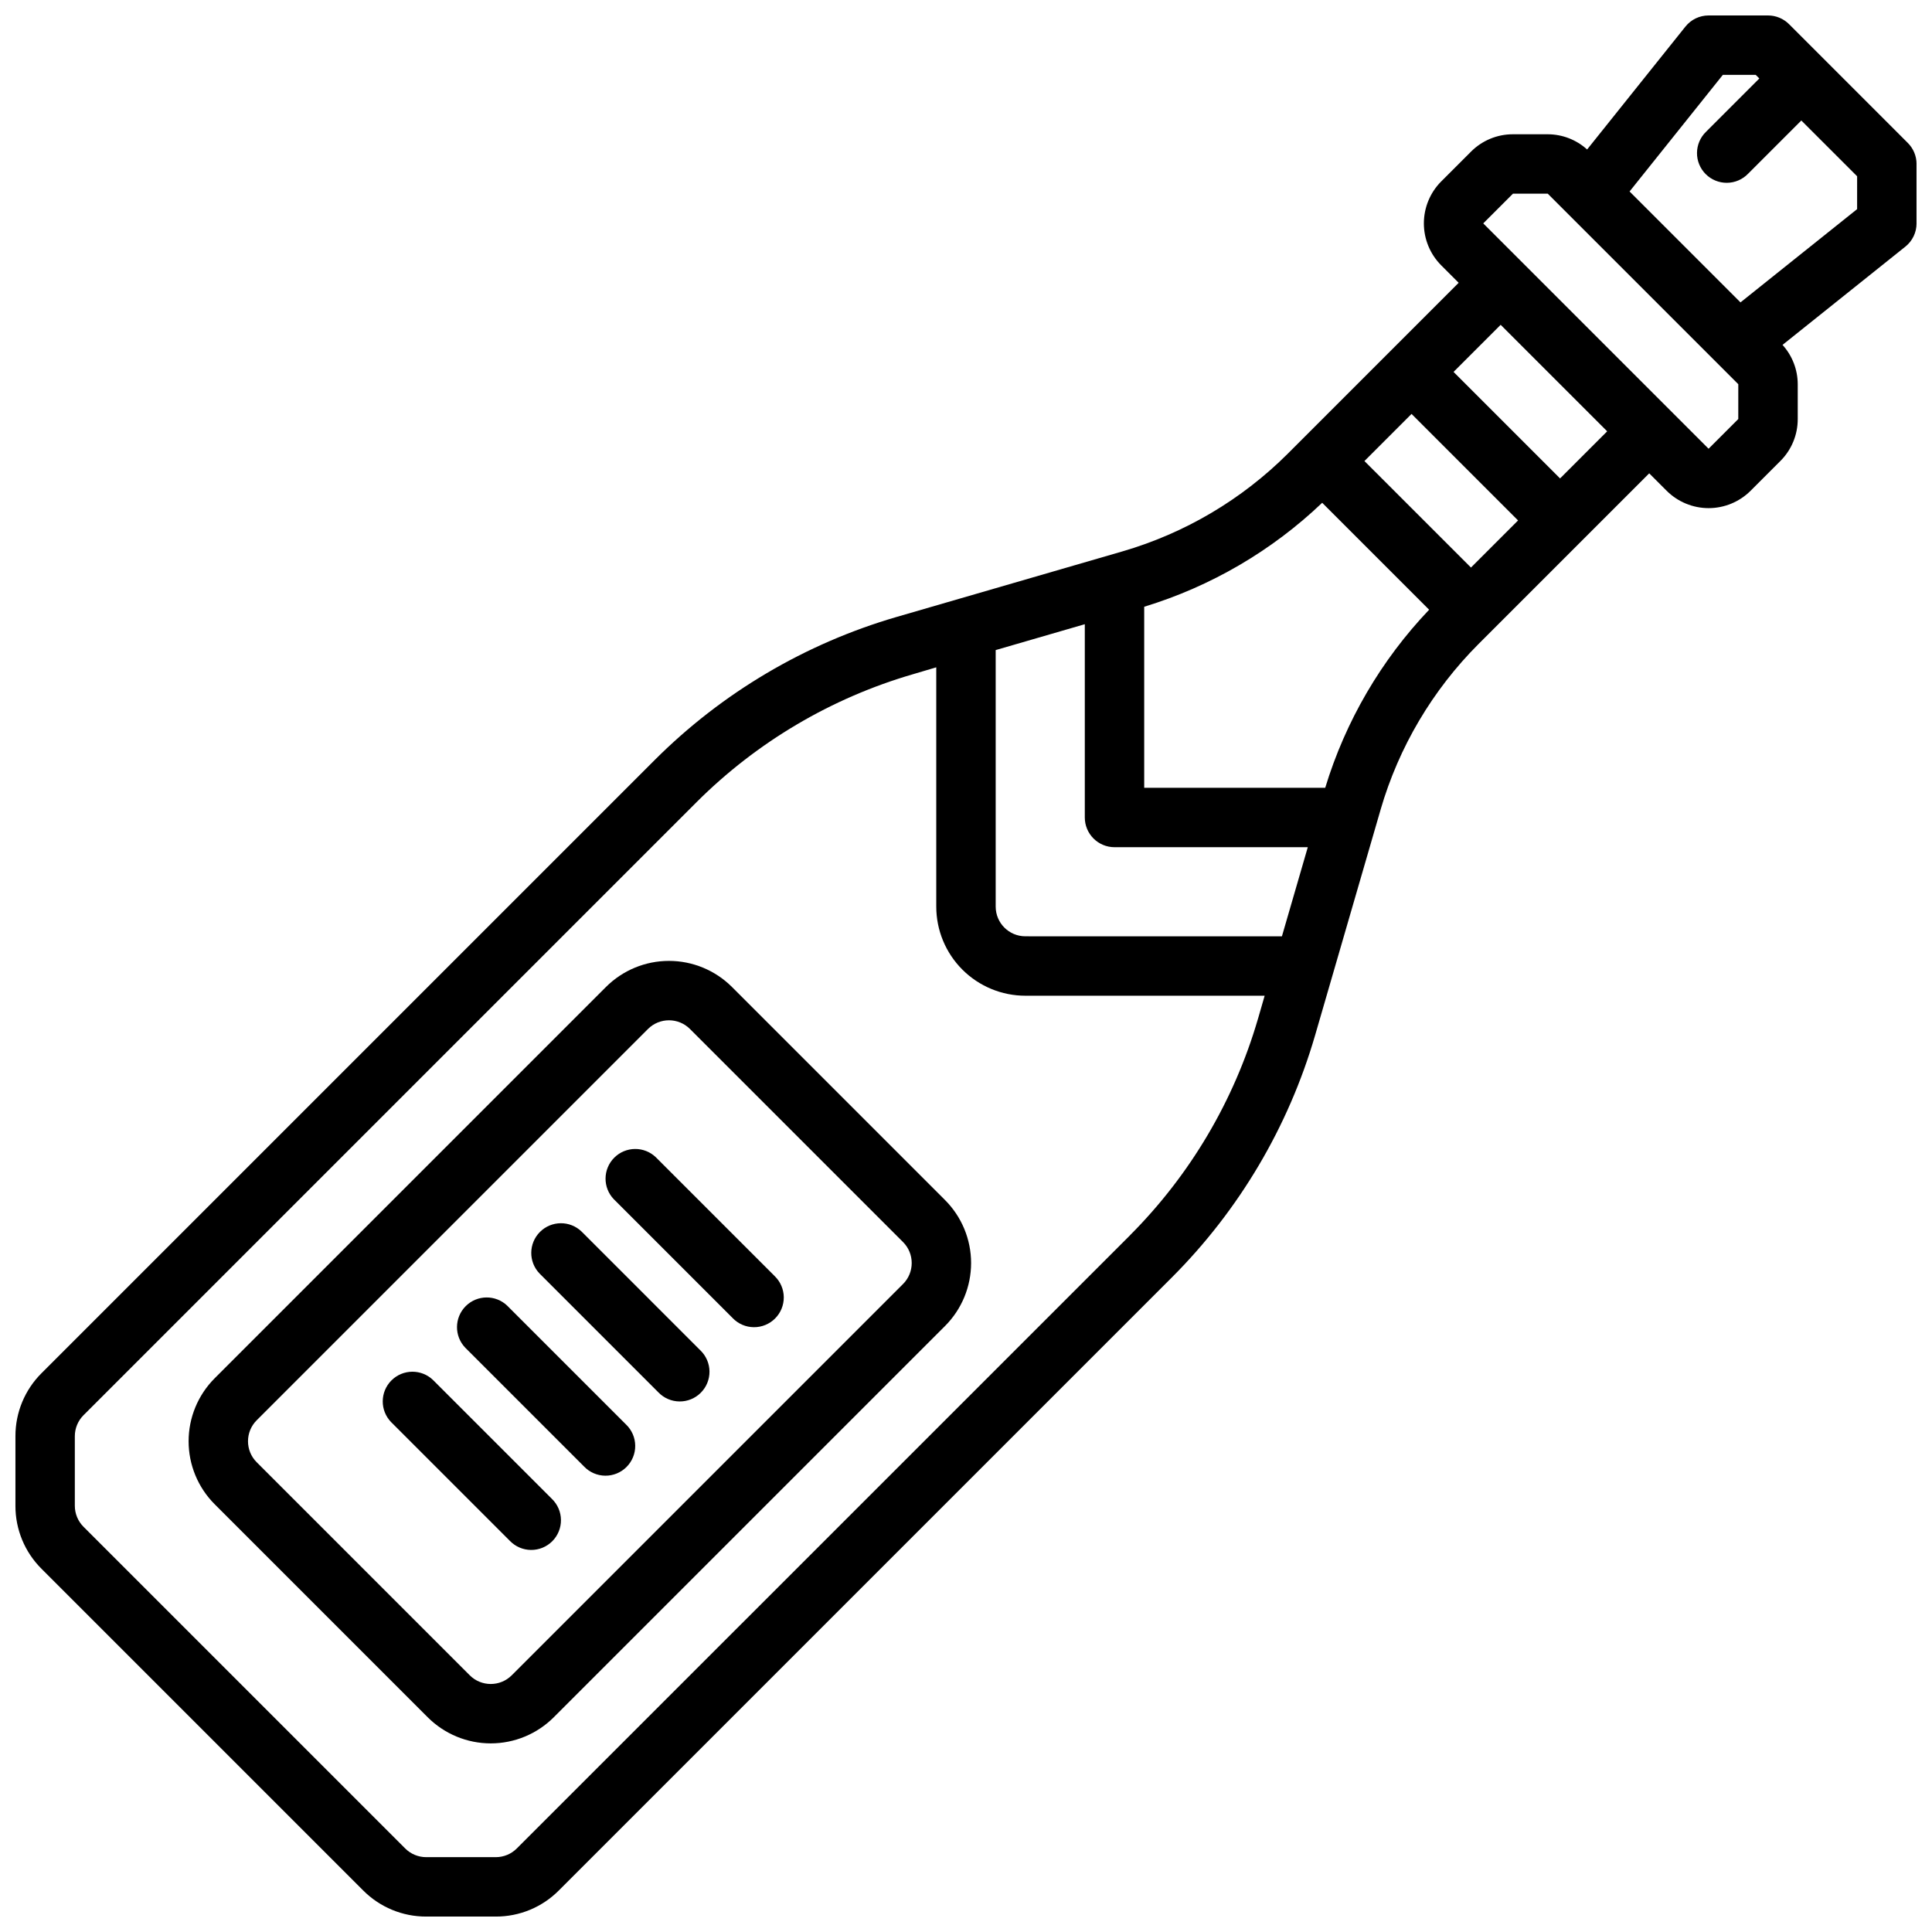
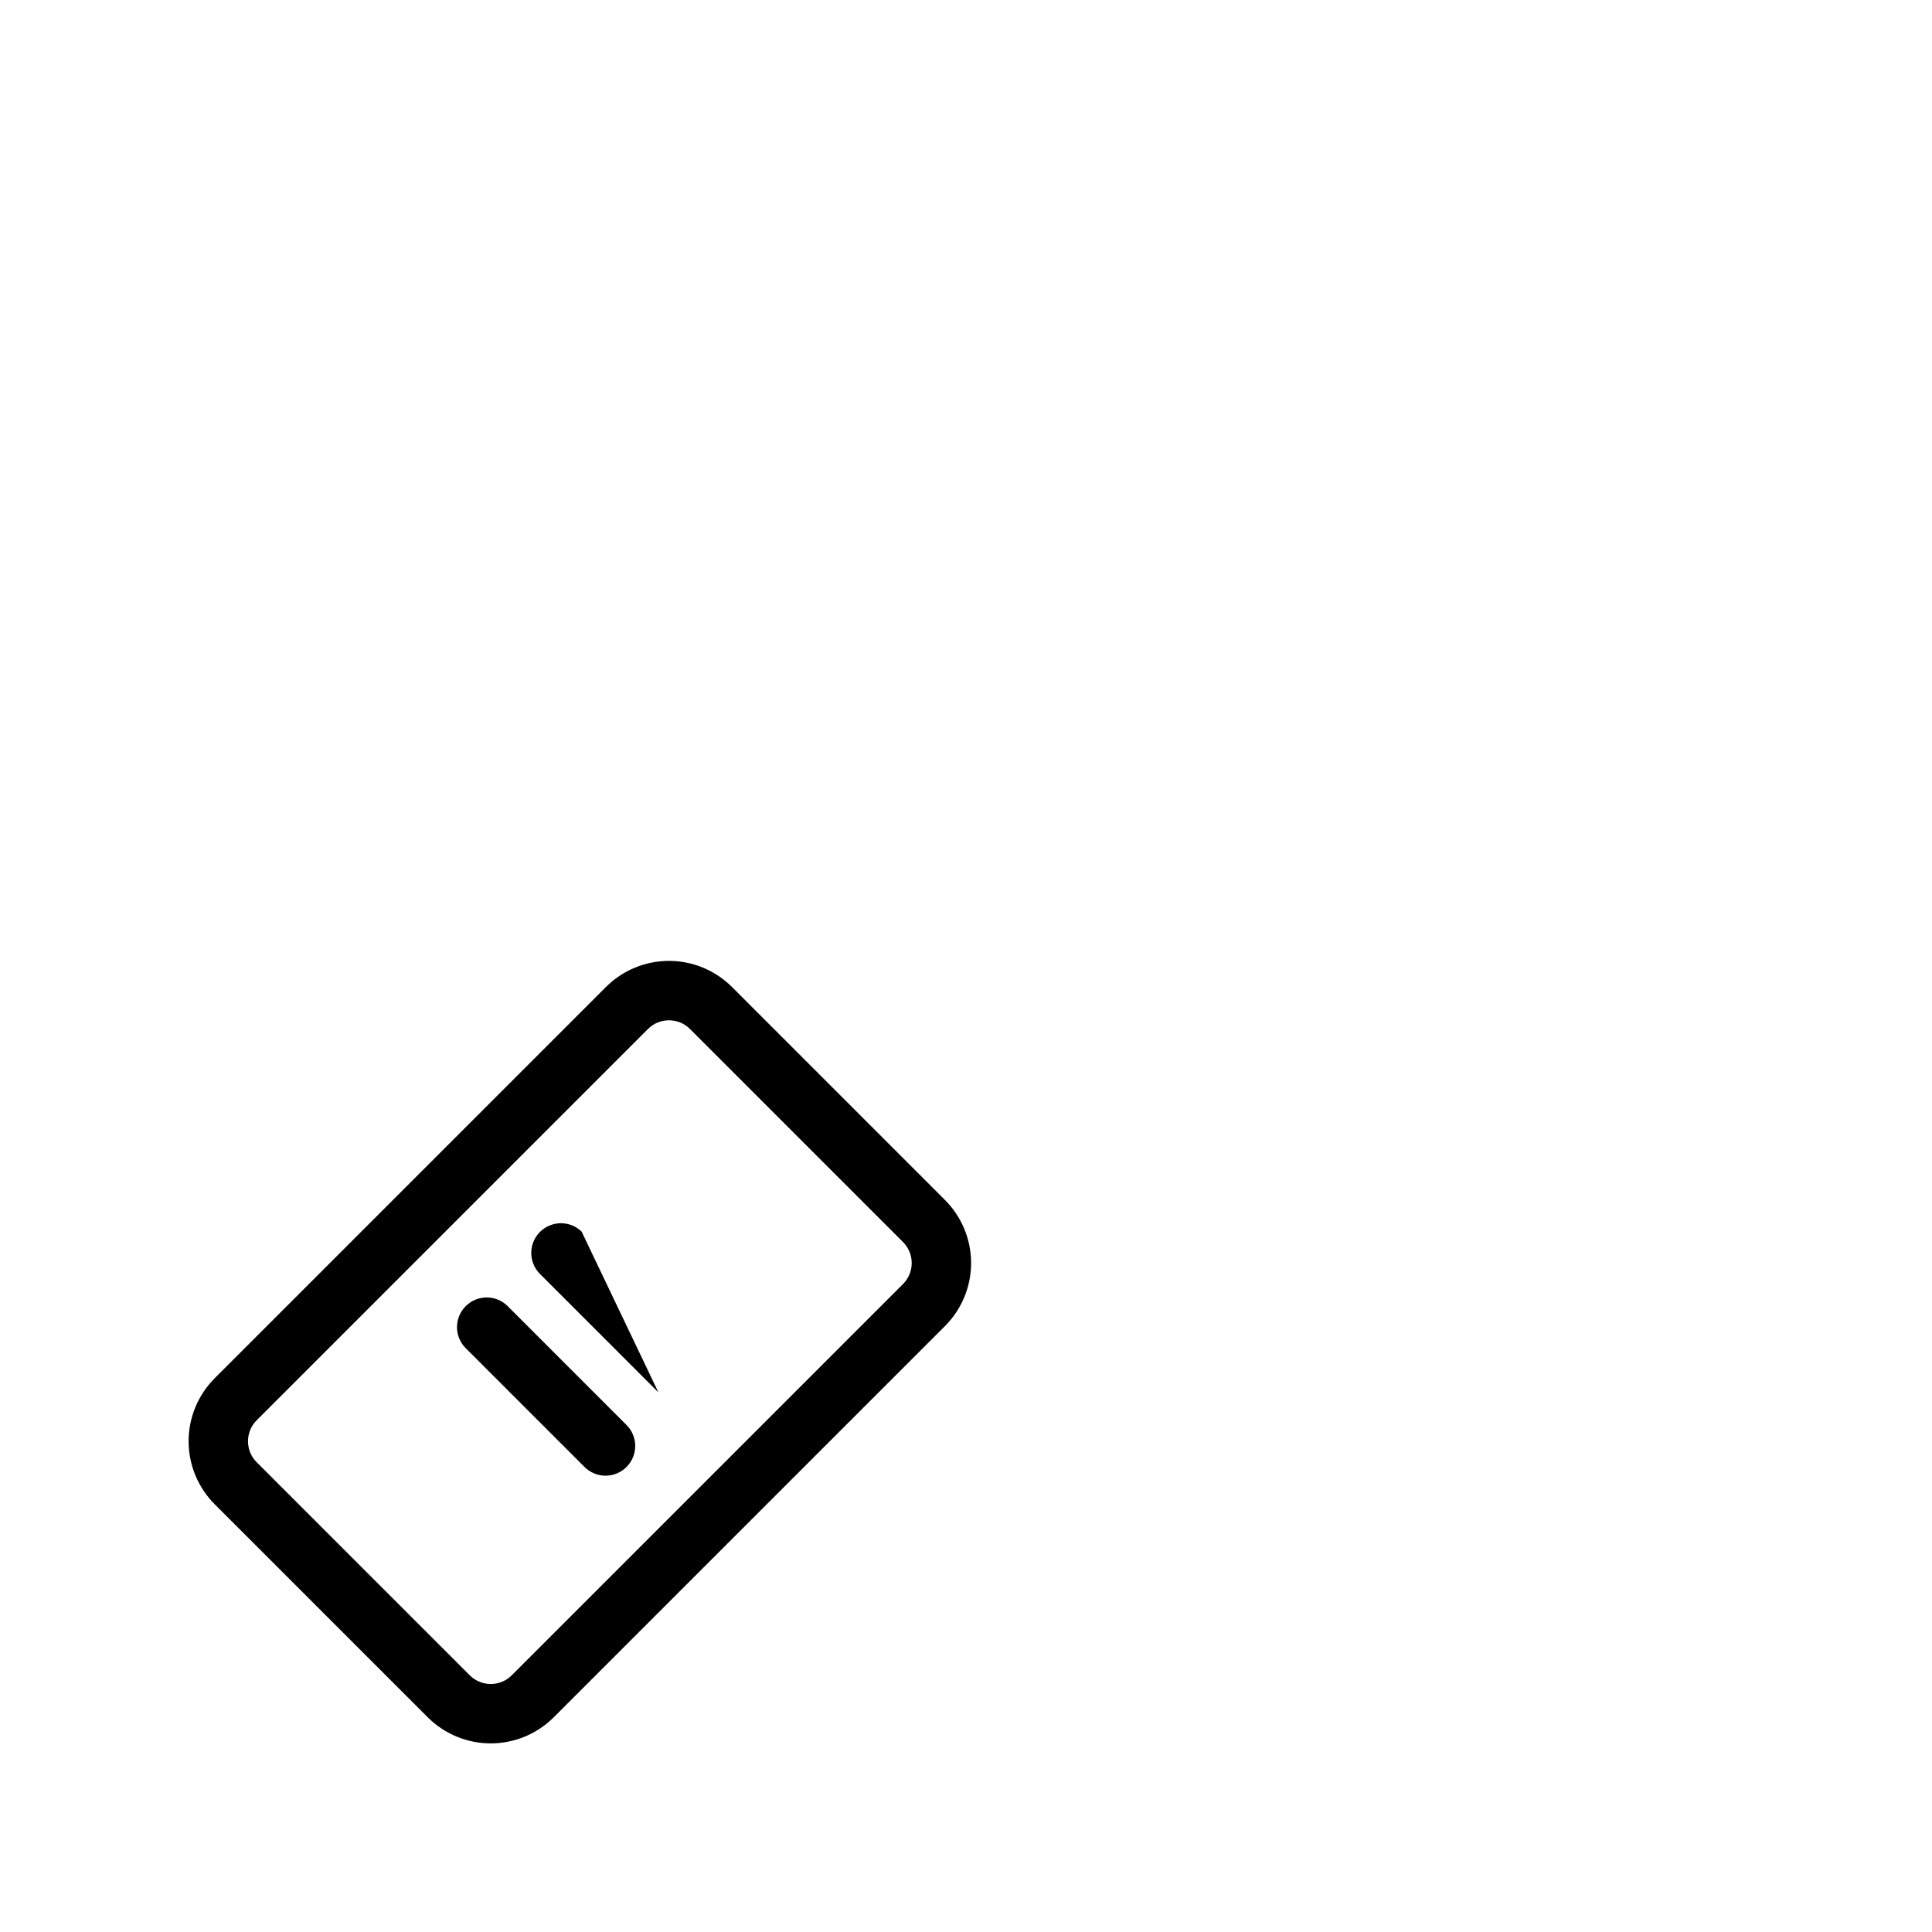
<svg xmlns="http://www.w3.org/2000/svg" width="800px" height="800px" version="1.1" viewBox="144 144 512 512">
  <defs>
    <clipPath id="a">
-       <path d="m148.09 148.09h503.81v503.81h-503.81z" />
-     </clipPath>
+       </clipPath>
  </defs>
  <g clip-path="url(#a)">
    <path d="m618.11 150.4c-1.477-1.473-3.481-2.305-5.566-2.305h-15.742c-2.394 0-4.656 1.086-6.148 2.953l-26.051 32.566c-2.856-2.586-6.57-4.023-10.422-4.031h-9.227c-4.176-0.012-8.184 1.648-11.129 4.613l-7.871 7.871h-0.004c-2.949 2.953-4.609 6.957-4.609 11.133 0 4.172 1.66 8.176 4.609 11.129l4.613 4.613-45.266 45.266h0.004c-12.203 12.18-27.277 21.094-43.832 25.914l-59.883 17.383c-24.195 7.047-46.223 20.074-64.055 37.879l-162.52 162.52c-4.445 4.422-6.938 10.438-6.918 16.707v18.438c-0.02 6.266 2.473 12.285 6.918 16.703l85.238 85.238c4.422 4.445 10.438 6.938 16.707 6.918h18.438-0.004c6.269 0.02 12.289-2.473 16.707-6.918l162.52-162.52c17.805-17.832 30.832-39.859 37.883-64.055l17.383-59.883h-0.004c4.82-16.555 13.734-31.629 25.914-43.832l45.266-45.262 4.613 4.613c2.953 2.949 6.957 4.609 11.133 4.609 4.172 0 8.176-1.66 11.129-4.609l7.871-7.871c2.965-2.945 4.625-6.953 4.613-11.133v-9.227c-0.008-3.852-1.441-7.566-4.031-10.422l32.566-26.047h0.004c1.863-1.496 2.949-3.758 2.949-6.148v-15.746c0-2.086-0.828-4.09-2.305-5.566zm-112.52 115.78 12.484-12.488 28.23 28.23-12.484 12.484zm-97.723 50.098 23.617-6.856v51.219c0 2.09 0.828 4.09 2.305 5.566 1.477 1.477 3.477 2.309 5.566 2.309h51.223l-6.856 23.617-67.984-0.004c-4.348 0-7.871-3.523-7.871-7.871zm35.613 155.08-162.52 162.5c-1.477 1.48-3.481 2.309-5.574 2.309h-18.434c-2.09 0-4.098-0.828-5.574-2.309l-85.238-85.238c-1.48-1.477-2.309-3.481-2.309-5.57v-18.438c0-2.09 0.828-4.098 2.309-5.574l162.52-162.52c15.961-15.91 35.672-27.551 57.312-33.848l6.148-1.82v63.41c0 6.266 2.488 12.27 6.918 16.699 4.43 4.43 10.438 6.918 16.699 6.918h63.41l-1.777 6.148h-0.004c-6.305 21.645-17.961 41.355-33.887 57.316zm51.719-118.59h-47.973v-47.973c17.656-5.383 33.809-14.816 47.168-27.551l28.34 28.34c-12.73 13.367-22.16 29.523-27.535 47.184zm62.234-81.977-28.227-28.23 12.484-12.484 28.23 28.227zm47.23-15.742-7.871 7.871-59.715-59.719 7.871-7.871h9.227l50.492 50.488zm31.492-55.629-30.906 24.719-29.395-29.395 24.719-30.906h8.707l0.961 0.961-14.117 14.117c-1.52 1.465-2.383 3.481-2.402 5.594-0.02 2.109 0.812 4.141 2.305 5.633 1.496 1.492 3.523 2.324 5.637 2.305 2.109-0.016 4.125-0.883 5.594-2.402l14.113-14.113 14.785 14.781z" />
  </g>
  <path d="m337.98 405.56c-4.43-4.426-10.438-6.914-16.699-6.914-6.262 0-12.266 2.488-16.695 6.914l-103.69 103.69c-4.426 4.43-6.914 10.434-6.914 16.695 0 6.266 2.488 12.27 6.914 16.699l56.457 56.457c4.43 4.426 10.438 6.914 16.699 6.914s12.266-2.488 16.695-6.914l103.69-103.69c4.426-4.426 6.914-10.434 6.914-16.695s-2.488-12.27-6.914-16.695zm45.328 78.719-103.69 103.69c-3.074 3.074-8.059 3.074-11.133 0l-56.457-56.457c-3.074-3.074-3.074-8.055 0-11.129l103.69-103.69c3.074-3.074 8.059-3.074 11.133 0l56.457 56.457c3.074 3.074 3.074 8.059 0 11.133z" />
-   <path d="m317.82 450.7c-3.09-2.984-8-2.941-11.035 0.094-3.039 3.039-3.082 7.949-0.098 11.035l31.488 31.488c1.465 1.52 3.481 2.387 5.594 2.402 2.109 0.02 4.141-0.812 5.633-2.305 1.496-1.492 2.324-3.523 2.309-5.633-0.02-2.113-0.887-4.129-2.406-5.594z" />
-   <path d="m298.13 470.38c-3.086-2.984-7.996-2.941-11.035 0.094-3.035 3.039-3.078 7.949-0.094 11.035l31.488 31.488c1.465 1.52 3.481 2.387 5.594 2.402 2.109 0.02 4.141-0.809 5.633-2.305 1.496-1.492 2.324-3.523 2.309-5.633-0.02-2.113-0.887-4.129-2.406-5.594z" />
+   <path d="m298.13 470.38c-3.086-2.984-7.996-2.941-11.035 0.094-3.035 3.039-3.078 7.949-0.094 11.035l31.488 31.488z" />
  <path d="m278.45 490.05c-3.086-2.984-7.996-2.941-11.035 0.094-3.035 3.039-3.078 7.949-0.094 11.035l31.488 31.488c1.465 1.52 3.481 2.387 5.594 2.406 2.109 0.016 4.141-0.812 5.633-2.309 1.492-1.492 2.324-3.523 2.305-5.633-0.016-2.113-0.883-4.129-2.402-5.594z" />
-   <path d="m258.77 509.73c-3.086-2.984-7.996-2.941-11.035 0.098-3.035 3.035-3.078 7.945-0.094 11.035l31.488 31.488c1.465 1.516 3.481 2.383 5.594 2.402 2.109 0.016 4.141-0.812 5.633-2.305 1.492-1.496 2.324-3.523 2.305-5.637-0.016-2.113-0.883-4.125-2.402-5.594z" />
</svg>